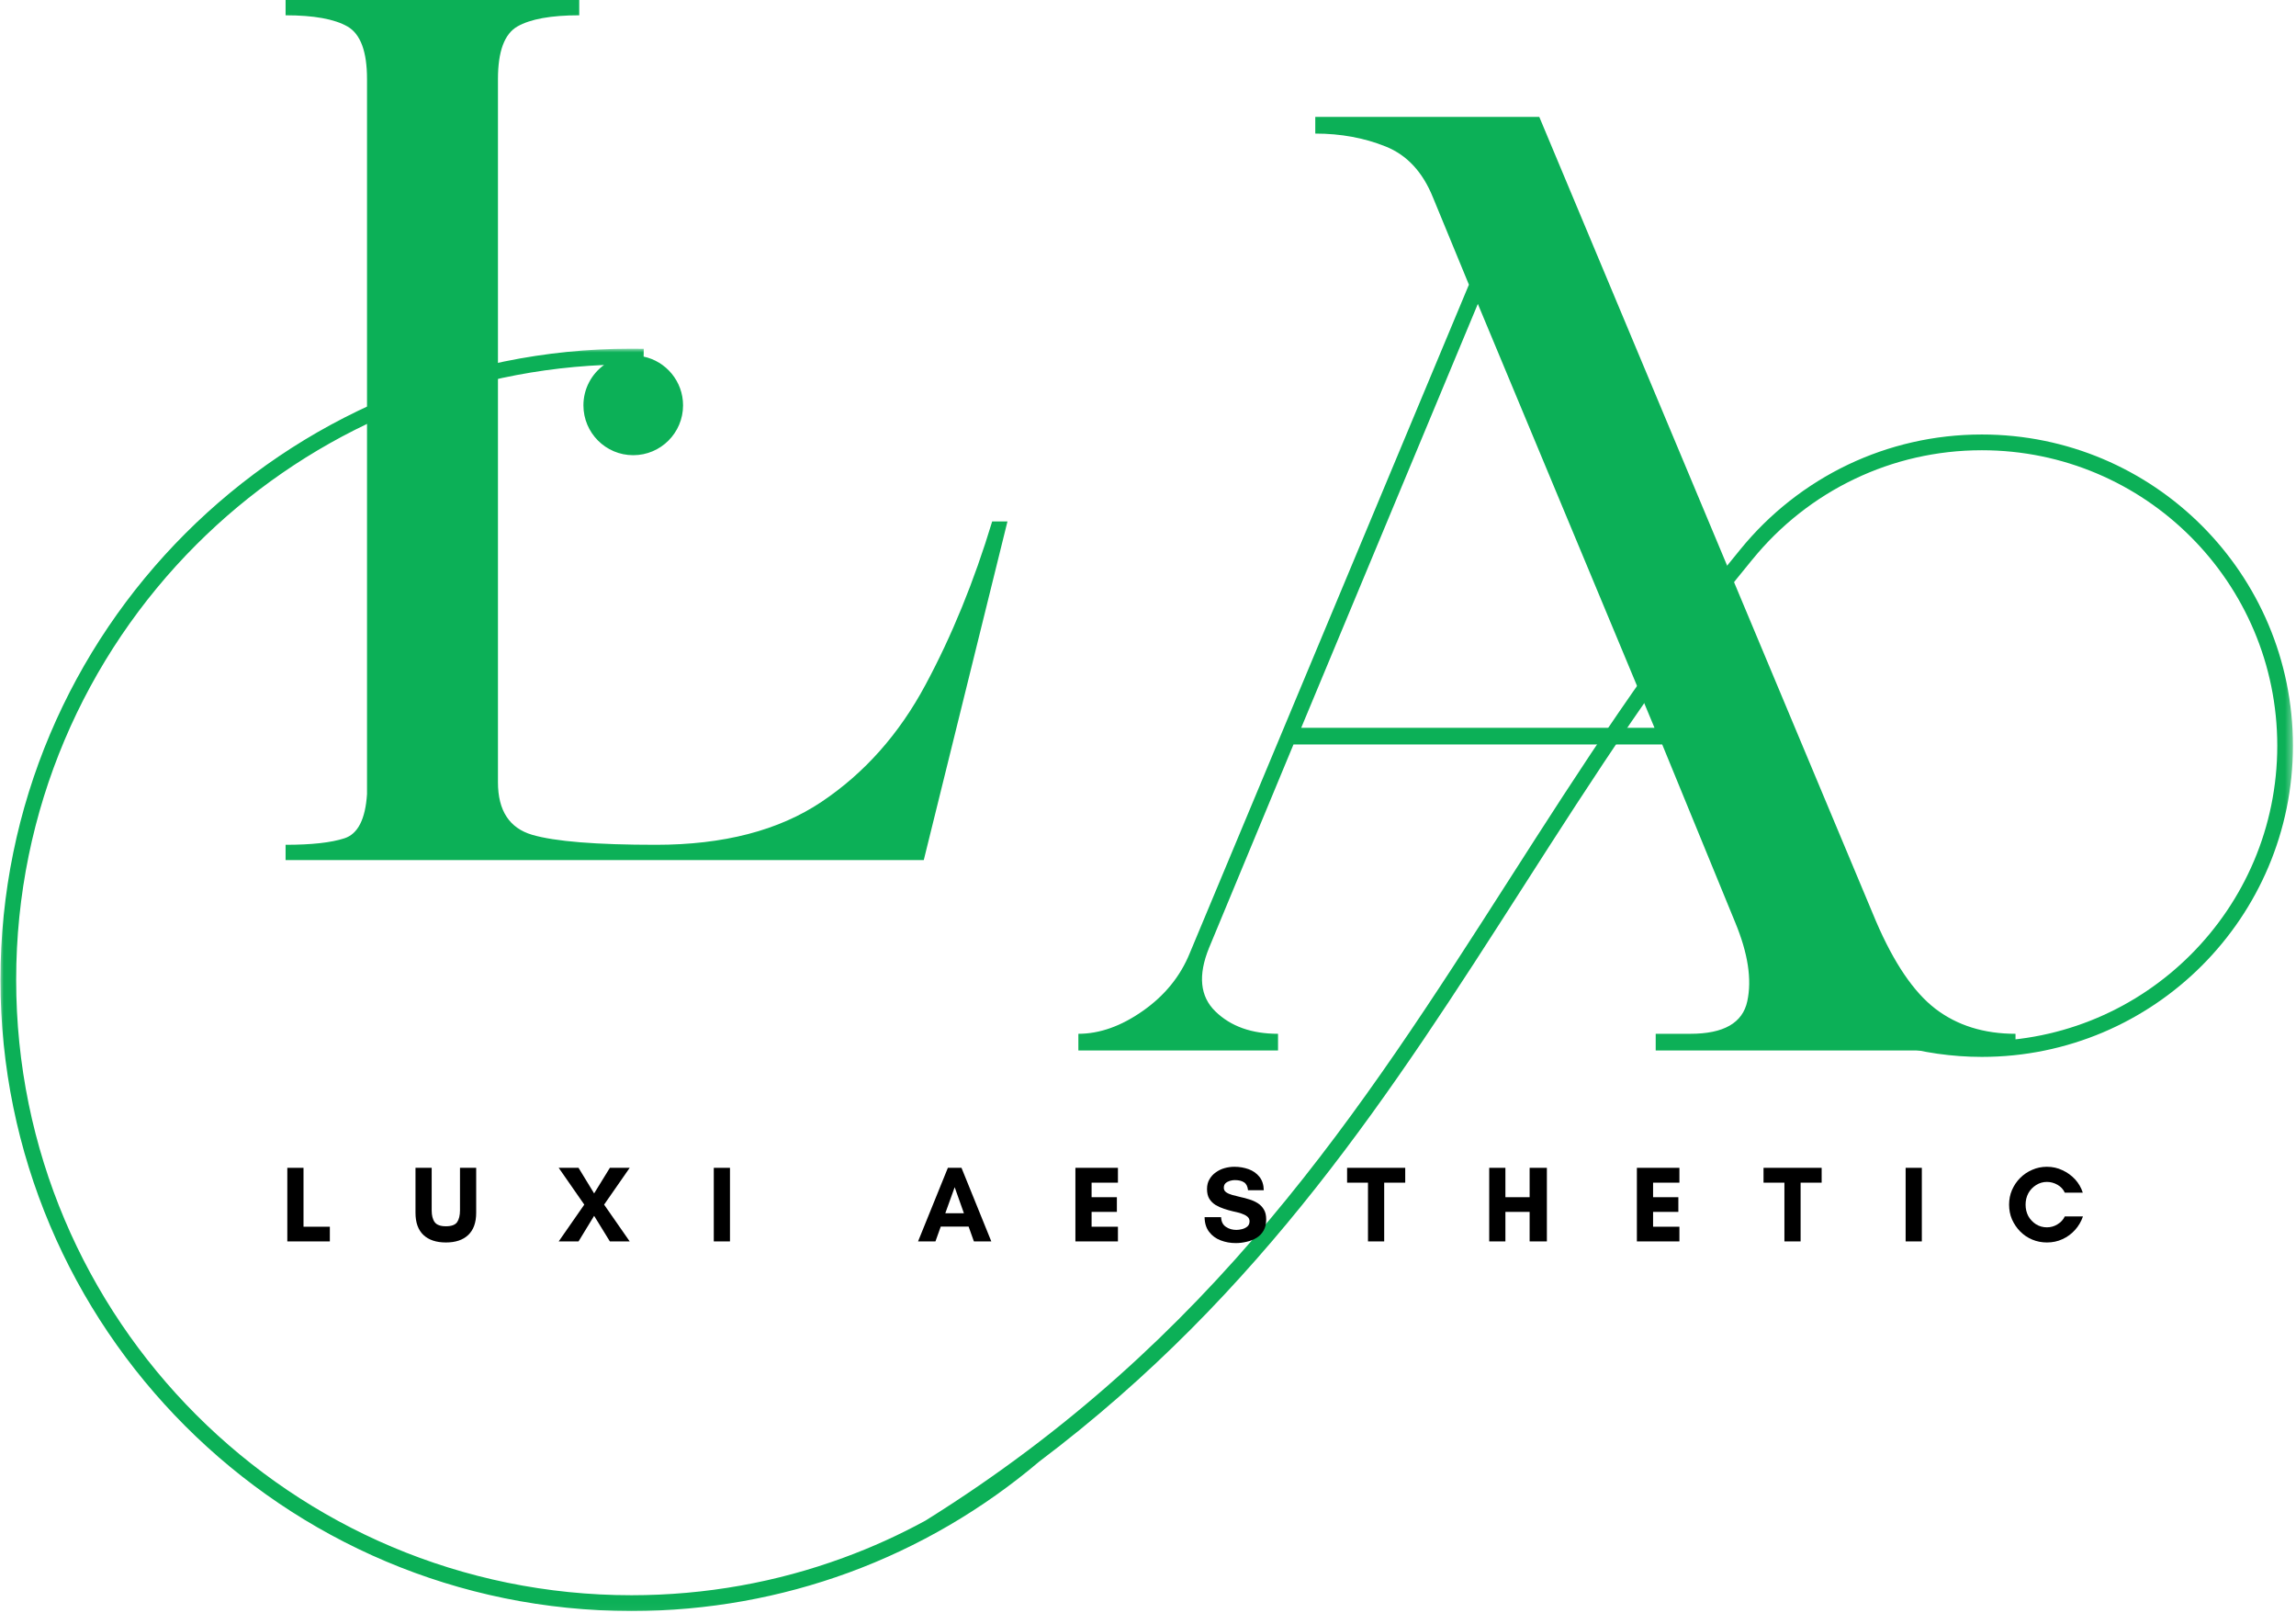
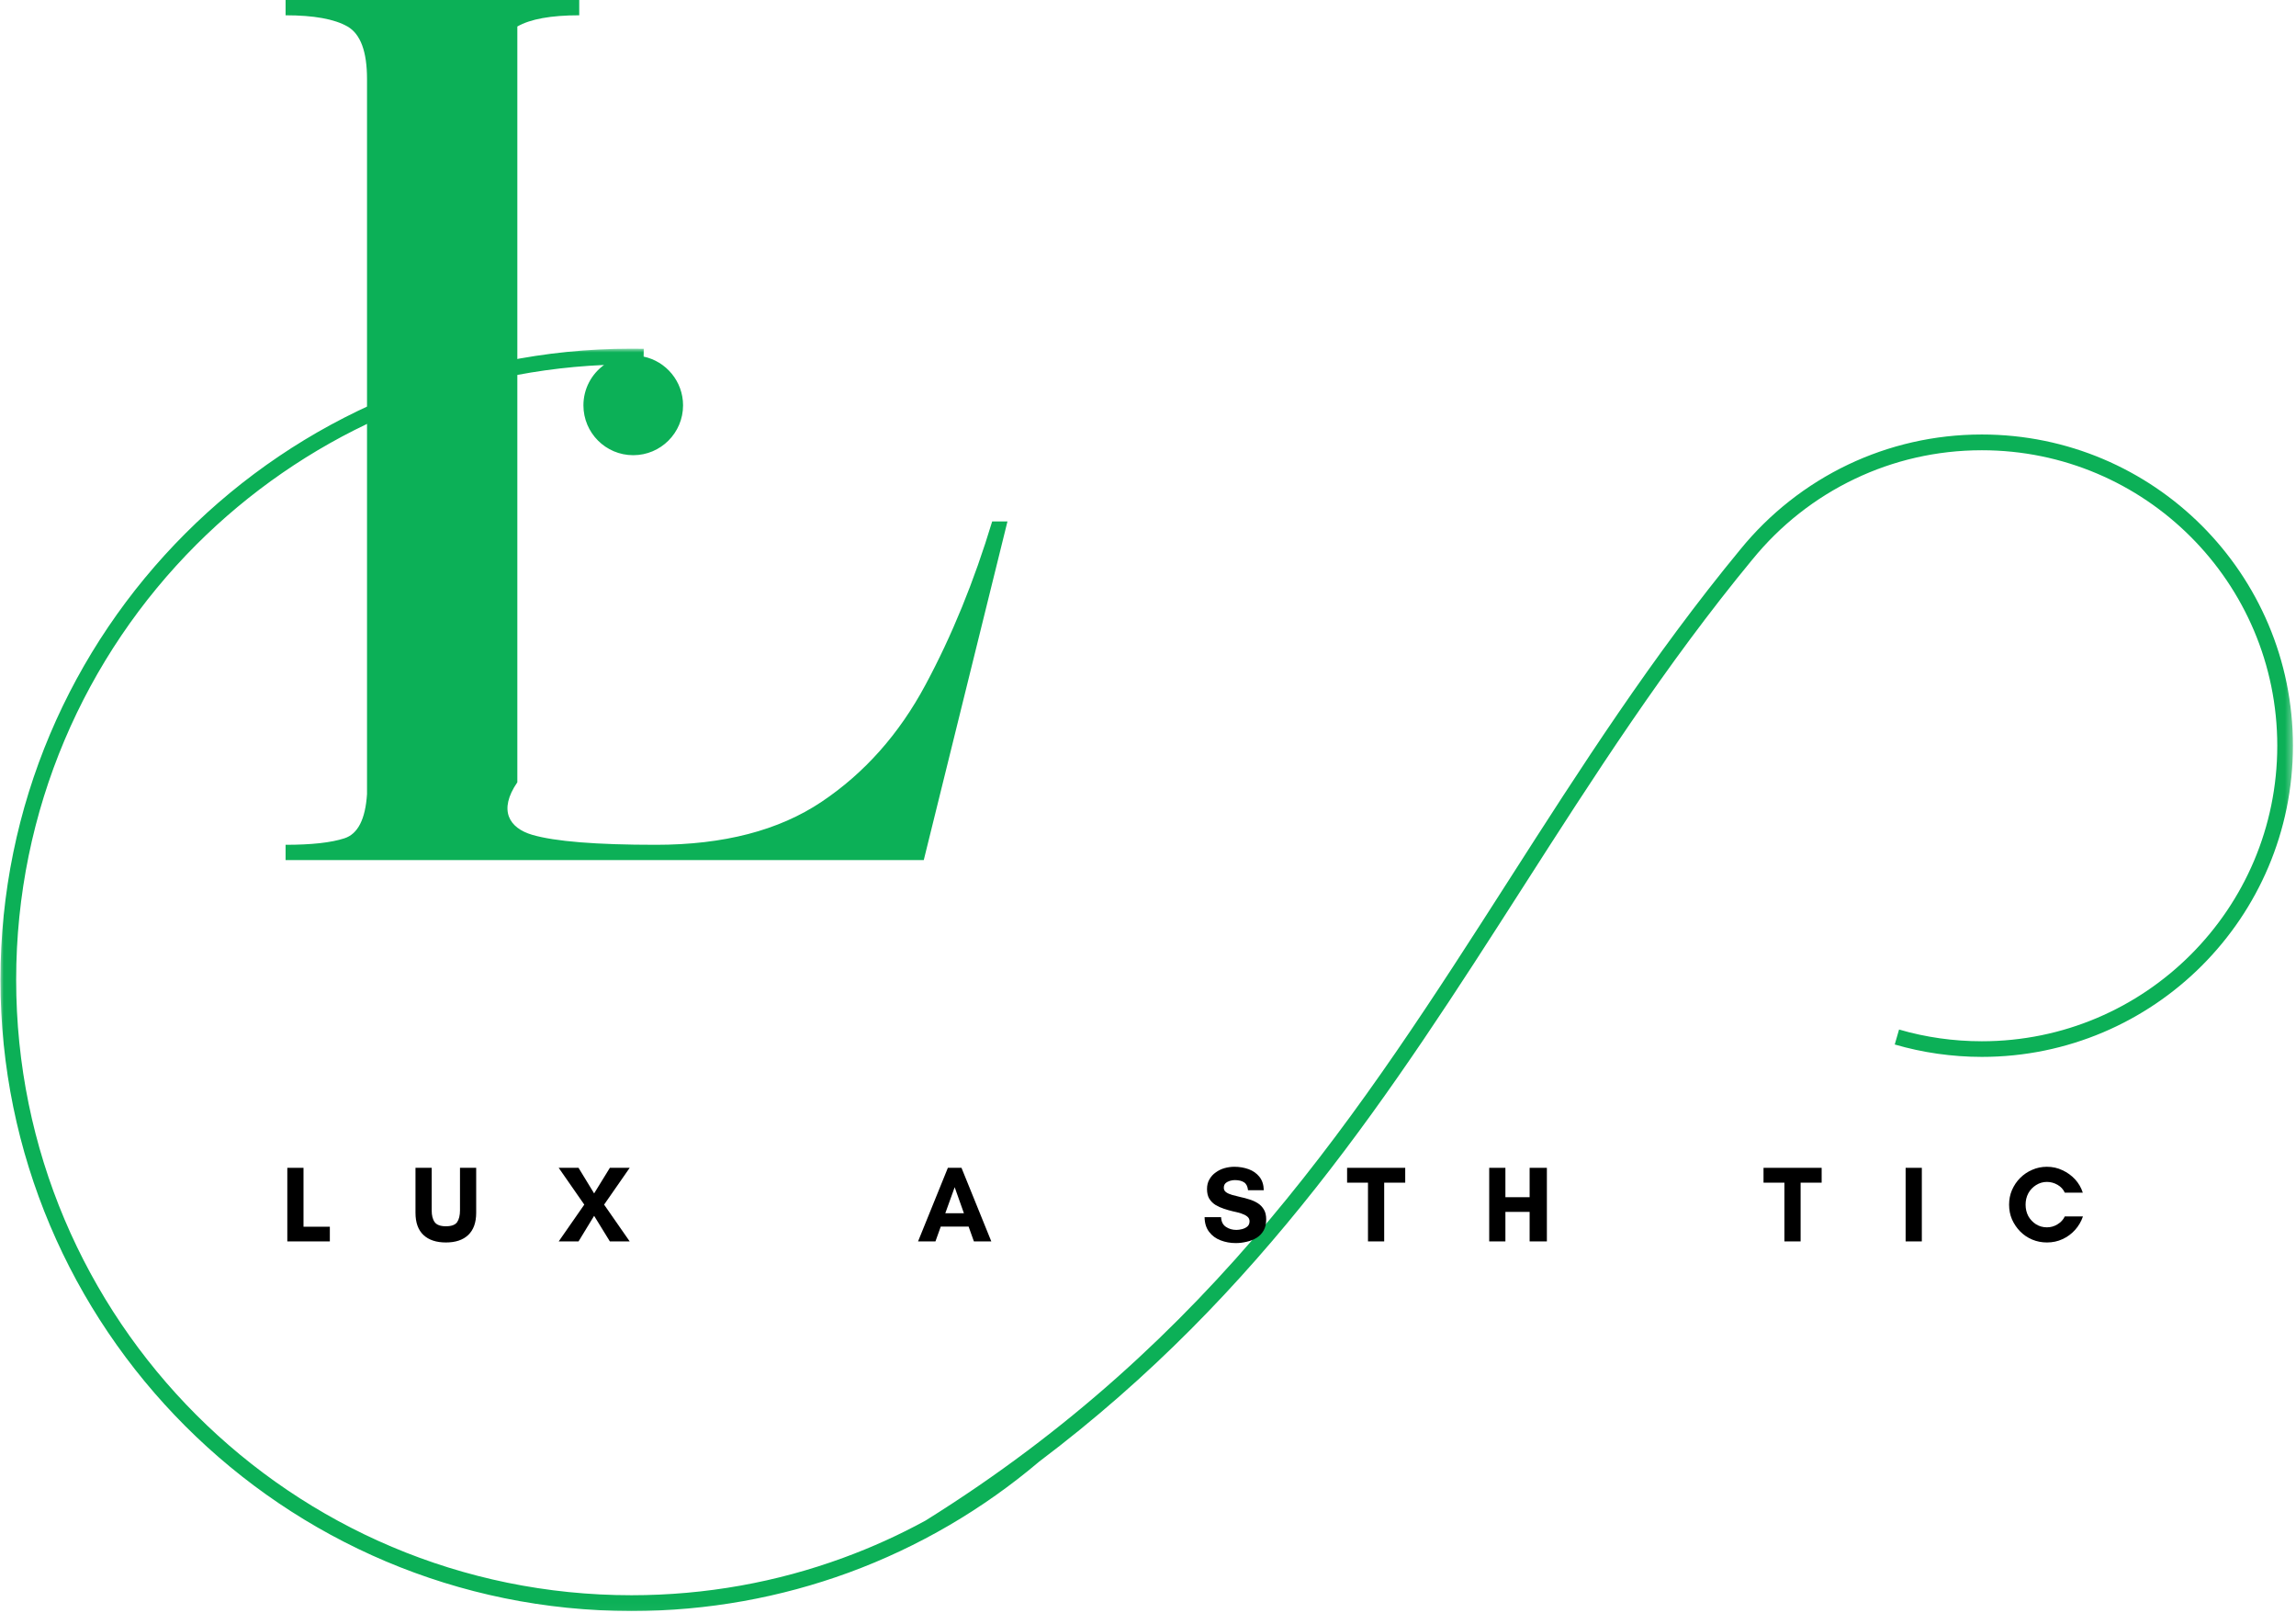
<svg xmlns="http://www.w3.org/2000/svg" width="316" height="222" viewBox="0 0 316 222" fill="none">
-   <path d="M39.305 2.104V0H79.721V2.104C75.831 2.104 72.992 2.62 71.201 3.646C69.419 4.677 68.534 7.083 68.534 10.875V107.646C68.534 111.536 70.102 113.948 73.242 114.875C76.378 115.792 82.06 116.25 90.284 116.25C99.586 116.25 107.185 114.281 113.076 110.333C118.977 106.375 123.742 101.016 127.367 94.25C131.003 87.49 134.065 79.99 136.555 71.75H138.659L127.138 118.354H39.305V116.25C42.872 116.25 45.575 115.953 47.409 115.354C49.253 114.76 50.289 112.729 50.513 109.271V10.875C50.513 7.083 49.617 4.677 47.825 3.646C46.034 2.62 43.19 2.104 39.305 2.104Z" fill="#0CB057" />
+   <path d="M39.305 2.104V0H79.721V2.104C75.831 2.104 72.992 2.62 71.201 3.646V107.646C68.534 111.536 70.102 113.948 73.242 114.875C76.378 115.792 82.06 116.25 90.284 116.25C99.586 116.25 107.185 114.281 113.076 110.333C118.977 106.375 123.742 101.016 127.367 94.25C131.003 87.49 134.065 79.99 136.555 71.75H138.659L127.138 118.354H39.305V116.25C42.872 116.25 45.575 115.953 47.409 115.354C49.253 114.76 50.289 112.729 50.513 109.271V10.875C50.513 7.083 49.617 4.677 47.825 3.646C46.034 2.62 43.19 2.104 39.305 2.104Z" fill="#0CB057" />
  <mask id="mask0_2143_1056" style="mask-type:luminance" maskUnits="userSpaceOnUse" x="0" y="47" width="316" height="175">
    <path d="M0 47.972H315.641V221.972H0V47.972Z" fill="white" />
  </mask>
  <g mask="url(#mask0_2143_1056)">
    <path d="M260.766 143.727C262.688 144.289 264.672 144.716 266.688 145.003C268.677 145.284 270.703 145.435 272.755 145.435C284.578 145.435 295.286 140.638 303.036 132.888C310.781 125.143 315.578 114.435 315.578 102.612C315.578 90.784 310.781 80.081 303.036 72.331C295.286 64.581 284.578 59.789 272.755 59.789C266.182 59.789 259.953 61.273 254.38 63.919C248.599 66.674 243.526 70.685 239.526 75.602C227.411 90.284 217.536 105.69 207.677 121.086C187.354 152.81 167.052 184.492 127.385 209.237C123.76 211.216 119.974 212.935 116.052 214.367C106.974 217.701 97.156 219.513 86.912 219.513C63.526 219.513 42.349 210.034 27.026 194.711C11.703 179.383 2.224 158.211 2.224 134.826C2.224 111.44 11.703 90.263 27.026 74.94C41.526 60.445 61.25 51.18 83.135 50.221C81.417 51.466 80.297 53.492 80.297 55.779C80.297 59.565 83.365 62.638 87.151 62.638C90.938 62.638 94.01 59.565 94.01 55.779C94.01 52.482 91.682 49.727 88.583 49.07L88.599 47.992L86.917 47.977C62.932 47.977 41.219 57.695 25.505 73.414C9.786 89.133 0.062 110.841 0.062 134.831C0.062 158.81 9.786 180.523 25.505 196.242C41.219 211.961 62.932 221.685 86.917 221.685C97.412 221.685 107.479 219.815 116.802 216.404C126.464 212.862 135.318 207.654 143.021 201.128C173.849 177.888 191.661 150.091 209.495 122.258C219.333 106.904 229.177 91.539 241.198 76.971L240.365 76.289L241.203 76.971C245 72.305 249.813 68.492 255.307 65.883C260.589 63.367 266.51 61.956 272.76 61.956C283.99 61.956 294.156 66.508 301.51 73.867C308.87 81.227 313.422 91.393 313.422 102.622C313.422 113.852 308.87 124.013 301.51 131.372C294.156 138.732 283.99 143.284 272.76 143.284C270.786 143.284 268.865 143.143 266.99 142.878C265.068 142.607 263.188 142.201 261.37 141.669L260.771 143.737L260.766 143.727Z" fill="#0CB057" />
  </g>
  <path d="M39.543 170.825V160.7H41.772V168.804H45.397V170.825H39.543Z" fill="black" />
  <path d="M63.309 160.7H65.538V166.888C65.538 168.237 65.168 169.257 64.434 169.95C63.71 170.632 62.689 170.971 61.371 170.971C60.048 170.971 59.022 170.632 58.288 169.95C57.548 169.257 57.184 168.237 57.184 166.888V160.7H59.413V166.554C59.413 167.252 59.548 167.794 59.829 168.179C60.105 168.554 60.621 168.742 61.371 168.742C62.132 168.742 62.647 168.554 62.913 168.179C63.173 167.794 63.309 167.252 63.309 166.554V160.7Z" fill="black" />
  <path d="M86.665 170.825H83.936L81.769 167.304L79.624 170.825H76.894L80.415 165.763L76.894 160.7H79.624L81.769 164.221L83.936 160.7H86.665L83.144 165.763L86.665 170.825Z" fill="black" />
-   <path d="M100.467 170.825H98.238V160.7H100.467V170.825Z" fill="black" />
  <path d="M132.664 166.95L131.393 163.367L130.102 166.95H132.664ZM136.435 170.825H134.039L133.31 168.784H129.477L128.747 170.825H126.352L130.456 160.7H132.331L136.435 170.825Z" fill="black" />
-   <path d="M153.862 168.804V170.825H148.008V160.7H153.862V162.742H150.237V164.742H153.716V166.763H150.237V168.804H153.862Z" fill="black" />
  <path d="M170.164 169.242C170.398 169.242 170.654 169.211 170.935 169.138C171.211 169.07 171.456 168.951 171.664 168.784C171.872 168.607 171.977 168.362 171.977 168.055C171.977 167.779 171.862 167.555 171.643 167.388C171.435 167.221 171.154 167.086 170.81 166.971C170.461 166.862 170.081 166.763 169.664 166.68C169.258 166.586 168.852 166.466 168.435 166.326C168.018 166.19 167.633 166.013 167.289 165.805C166.94 165.586 166.654 165.299 166.435 164.951C166.227 164.607 166.122 164.159 166.122 163.617C166.122 163.107 166.232 162.659 166.456 162.284C166.674 161.898 166.966 161.576 167.331 161.326C167.69 161.065 168.091 160.867 168.539 160.742C168.997 160.617 169.445 160.555 169.893 160.555C170.586 160.555 171.237 160.669 171.852 160.888C172.461 161.112 172.956 161.461 173.331 161.93C173.716 162.404 173.919 163.023 173.935 163.784H171.768C171.711 163.258 171.529 162.898 171.227 162.701C170.919 162.492 170.487 162.388 169.935 162.388C169.727 162.388 169.503 162.424 169.268 162.492C169.029 162.565 168.831 162.674 168.664 162.826C168.508 162.982 168.435 163.19 168.435 163.451C168.435 163.701 168.539 163.904 168.747 164.055C168.966 164.211 169.247 164.336 169.581 164.43C169.924 164.529 170.31 164.628 170.727 164.721C171.143 164.805 171.56 164.919 171.977 165.055C172.393 165.18 172.773 165.357 173.122 165.576C173.466 165.799 173.747 166.091 173.956 166.451C174.164 166.799 174.268 167.253 174.268 167.805C174.268 168.404 174.148 168.909 173.914 169.326C173.674 169.742 173.357 170.076 172.956 170.326C172.549 170.576 172.102 170.758 171.602 170.867C171.102 170.992 170.591 171.055 170.081 171.055C169.341 171.055 168.648 170.93 167.997 170.68C167.341 170.43 166.815 170.044 166.414 169.513C166.008 168.987 165.799 168.315 165.789 167.492H168.06C168.086 168.107 168.31 168.549 168.727 168.826C169.143 169.107 169.622 169.242 170.164 169.242Z" fill="black" />
  <path d="M190.507 162.742V170.825H188.277V162.742H185.402V160.7H193.402V162.742H190.507Z" fill="black" />
  <path d="M210.523 160.7H212.898V170.825H210.523V166.763H207.19V170.825H204.961V160.7H207.19V164.742H210.523V160.7Z" fill="black" />
-   <path d="M231.139 168.804V170.825H225.285V160.7H231.139V162.742H227.514V164.742H230.993V166.763H227.514V168.804H231.139Z" fill="black" />
  <path d="M247.819 162.742V170.825H245.59V162.742H242.715V160.7H250.715V162.742H247.819Z" fill="black" />
  <path d="M264.503 170.825H262.273V160.7H264.503V170.825Z" fill="black" />
  <path d="M284.178 167.388H286.678C286.439 168.086 286.079 168.701 285.595 169.242C285.105 169.784 284.533 170.211 283.866 170.513C283.21 170.82 282.496 170.971 281.72 170.971C280.996 170.971 280.324 170.836 279.699 170.576C279.074 170.315 278.517 169.94 278.033 169.451C277.559 168.966 277.184 168.409 276.908 167.784C276.642 167.159 276.512 166.487 276.512 165.763C276.512 165.055 276.642 164.388 276.908 163.763C277.184 163.128 277.559 162.57 278.033 162.096C278.517 161.612 279.074 161.237 279.699 160.971C280.324 160.695 280.996 160.555 281.72 160.555C282.496 160.555 283.21 160.716 283.866 161.034C284.533 161.341 285.105 161.758 285.595 162.284C286.079 162.815 286.434 163.424 286.658 164.117H284.178C283.97 163.659 283.637 163.299 283.178 163.034C282.72 162.773 282.23 162.638 281.72 162.638C281.178 162.638 280.678 162.784 280.22 163.076C279.772 163.357 279.418 163.732 279.158 164.201C278.908 164.674 278.783 165.195 278.783 165.763C278.783 166.346 278.908 166.878 279.158 167.346C279.418 167.805 279.772 168.18 280.22 168.471C280.678 168.753 281.178 168.888 281.72 168.888C282.246 168.888 282.73 168.753 283.178 168.471C283.637 168.195 283.97 167.836 284.178 167.388Z" fill="black" />
-   <path d="M175.897 144.548H148.418V142.257C151.345 142.257 154.314 141.204 157.314 139.09C160.314 136.98 162.46 134.335 163.751 131.152L202.168 39.173L197.23 27.194C195.814 23.668 193.632 21.319 190.689 20.152C187.757 18.975 184.533 18.381 181.022 18.381V16.09H211.855L258.189 126.757C260.658 132.507 263.387 136.527 266.376 138.819C269.376 141.111 273.048 142.257 277.397 142.257V144.548H227.876V142.257H232.647C237.23 142.257 239.84 140.767 240.48 137.777C241.132 134.777 240.574 131.163 238.814 126.923L228.772 102.444H178.022L166.397 130.444C164.866 134.21 165.158 137.121 167.272 139.173C169.382 141.23 172.257 142.257 175.897 142.257V144.548ZM203.397 41.819L179.085 100.152H227.71L203.397 41.819Z" fill="#0CB057" />
</svg>